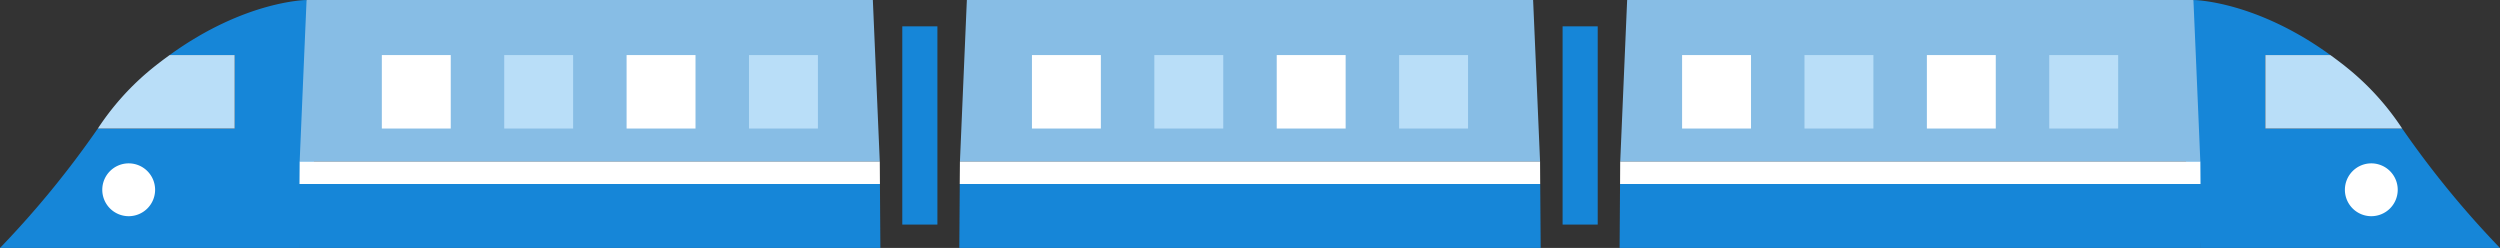
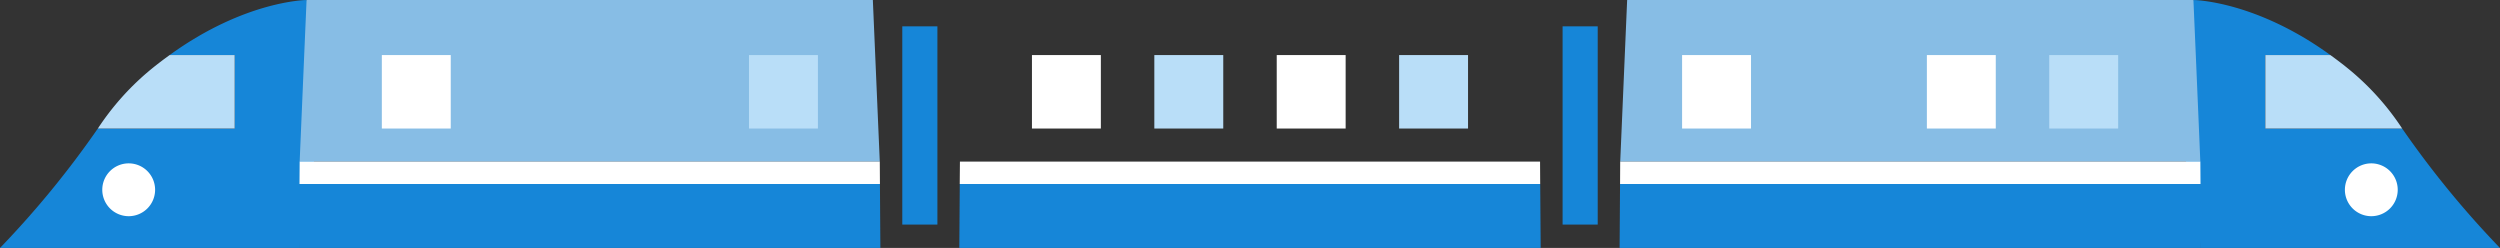
<svg xmlns="http://www.w3.org/2000/svg" id="グループ_25" data-name="グループ 25" width="370.647" height="36.761" viewBox="0 0 370.647 36.761">
  <rect x="0" y="0" width="370.647" height="36.761" fill="#333333" stroke="none" />
  <g id="グループ_12" data-name="グループ 12" transform="translate(142.227)">
-     <path id="パス_20" data-name="パス 20" d="M171.378,319.416l-.525-12.254L170.5,299H86.547l-.349,8.164-.467,10.892-.21,4.907h86.01Z" transform="translate(-85.429 -298.998)" fill="#87bde5" />
    <g id="グループ_10" data-name="グループ 10" transform="translate(10.769 8.164)">
      <rect id="長方形_10" data-name="長方形 10" width="10.216" height="10.892" fill="#fff" />
      <rect id="長方形_11" data-name="長方形 11" width="10.219" height="10.892" transform="translate(18.144)" fill="#b9def8" />
      <rect id="長方形_12" data-name="長方形 12" width="10.217" height="10.892" transform="translate(36.29)" fill="#fff" />
      <rect id="長方形_13" data-name="長方形 13" width="10.217" height="10.892" transform="translate(54.436)" fill="#b9def8" />
    </g>
    <g id="グループ_11" data-name="グループ 11" transform="translate(0 23.963)">
      <path id="パス_21" data-name="パス 21" d="M85.528,316.855l-.067,9.479h86.193l-.069-9.479Z" transform="translate(-85.461 -313.536)" fill="#1686d8" />
      <path id="パス_22" data-name="パス 22" d="M171.538,314.683H85.529L85.5,318h86.057Z" transform="translate(-85.438 -314.683)" fill="#fff" />
    </g>
  </g>
  <rect id="長方形_14" data-name="長方形 14" width="5.207" height="29.388" transform="translate(231.668 3.906)" fill="#1686d8" />
  <rect id="長方形_15" data-name="長方形 15" width="5.207" height="29.388" transform="translate(133.772 3.906)" fill="#1686d8" />
  <g id="グループ_18" data-name="グループ 18" transform="translate(240.123)">
    <g id="グループ_17" data-name="グループ 17">
      <g id="グループ_13" data-name="グループ 13" transform="translate(81.35)">
        <path id="パス_23" data-name="パス 23" d="M237.452,318.054H217.166V307.163h9.645C215.62,299.056,206.5,299,206.5,299l-3.722,8.722,4.84,28.038h44.334A141.5,141.5,0,0,1,237.452,318.054Z" transform="translate(-202.783 -298.998)" fill="#1686d8" />
        <path id="パス_24" data-name="パス 24" d="M212.2,315.234h20.286A39.231,39.231,0,0,0,225,306.788c-1.071-.9-2.119-1.693-3.16-2.446H212.2Z" transform="translate(-197.814 -296.177)" fill="#b9def8" />
      </g>
      <g id="グループ_16" data-name="グループ 16">
        <path id="パス_25" data-name="パス 25" d="M235.452,319.416l-.522-12.254L234.577,299H150.622l-.349,8.164-.466,10.892-.212,4.907H235.6Z" transform="translate(-149.506 -298.998)" fill="#87bde5" />
        <g id="グループ_14" data-name="グループ 14" transform="translate(9.262 8.164)">
          <rect id="長方形_16" data-name="長方形 16" width="10.217" height="10.892" fill="#fff" />
-           <rect id="長方形_17" data-name="長方形 17" width="10.217" height="10.892" transform="translate(18.146)" fill="#b9def8" />
          <rect id="長方形_18" data-name="長方形 18" width="10.214" height="10.892" transform="translate(36.292)" fill="#fff" />
          <rect id="長方形_19" data-name="長方形 19" width="10.217" height="10.892" transform="translate(54.434)" fill="#b9def8" />
        </g>
        <g id="グループ_15" data-name="グループ 15" transform="translate(0 23.963)">
-           <path id="パス_26" data-name="パス 26" d="M149.6,316.855l-.066,9.479h86.19l-.069-9.479Z" transform="translate(-149.537 -313.536)" fill="#1686d8" />
+           <path id="パス_26" data-name="パス 26" d="M149.6,316.855l-.066,9.479h86.19l-.069-9.479" transform="translate(-149.537 -313.536)" fill="#1686d8" />
          <path id="パス_27" data-name="パス 27" d="M235.612,314.683H149.6L149.58,318h86.056Z" transform="translate(-149.514 -314.683)" fill="#fff" />
        </g>
      </g>
    </g>
    <path id="パス_28" data-name="パス 28" d="M227.75,318.765a3.916,3.916,0,1,1-3.917-3.914A3.917,3.917,0,0,1,227.75,318.765Z" transform="translate(-112.389 -290.631)" fill="#fff" />
  </g>
  <g id="グループ_24" data-name="グループ 24">
    <g id="グループ_23" data-name="グループ 23">
      <g id="グループ_19" data-name="グループ 19">
        <path id="パス_29" data-name="パス 29" d="M6.874,318.054H27.16V307.163H17.515C28.7,299.056,37.821,299,37.821,299l3.722,8.722L36.7,335.759H-7.631A141.65,141.65,0,0,0,6.874,318.054Z" transform="translate(7.631 -298.998)" fill="#1686d8" />
        <path id="パス_30" data-name="パス 30" d="M22.149,315.234H1.863a39.23,39.23,0,0,1,7.482-8.446c1.071-.9,2.118-1.693,3.16-2.446h9.645Z" transform="translate(12.642 -296.177)" fill="#b9def8" />
      </g>
      <g id="グループ_22" data-name="グループ 22" transform="translate(44.334)">
        <path id="パス_31" data-name="パス 31" d="M21.6,319.416l.522-12.254L22.474,299h83.955l.349,8.164.466,10.892.212,4.907H21.447Z" transform="translate(-21.355 -298.998)" fill="#87bde5" />
        <g id="グループ_20" data-name="グループ 20" transform="translate(12.276 8.164)">
          <rect id="長方形_20" data-name="長方形 20" width="10.217" height="10.892" transform="translate(54.434)" fill="#b9def8" />
-           <rect id="長方形_21" data-name="長方形 21" width="10.217" height="10.892" transform="translate(36.288)" fill="#fff" />
-           <rect id="長方形_22" data-name="長方形 22" width="10.214" height="10.892" transform="translate(18.146)" fill="#b9def8" />
          <rect id="長方形_23" data-name="長方形 23" width="10.217" height="10.892" fill="#fff" />
        </g>
        <g id="グループ_21" data-name="グループ 21" transform="translate(0 23.963)">
          <path id="パス_32" data-name="パス 32" d="M107.511,316.855l.066,9.479H21.387l.069-9.479Z" transform="translate(-21.387 -313.536)" fill="#1686d8" />
          <path id="パス_33" data-name="パス 33" d="M21.456,314.683h86.008l.024,3.318H21.432Z" transform="translate(-21.363 -314.683)" fill="#fff" />
        </g>
      </g>
    </g>
    <path id="パス_34" data-name="パス 34" d="M2.294,318.765a3.916,3.916,0,1,0,3.916-3.914A3.916,3.916,0,0,0,2.294,318.765Z" transform="translate(12.87 -290.631)" fill="#fff" />
  </g>
</svg>